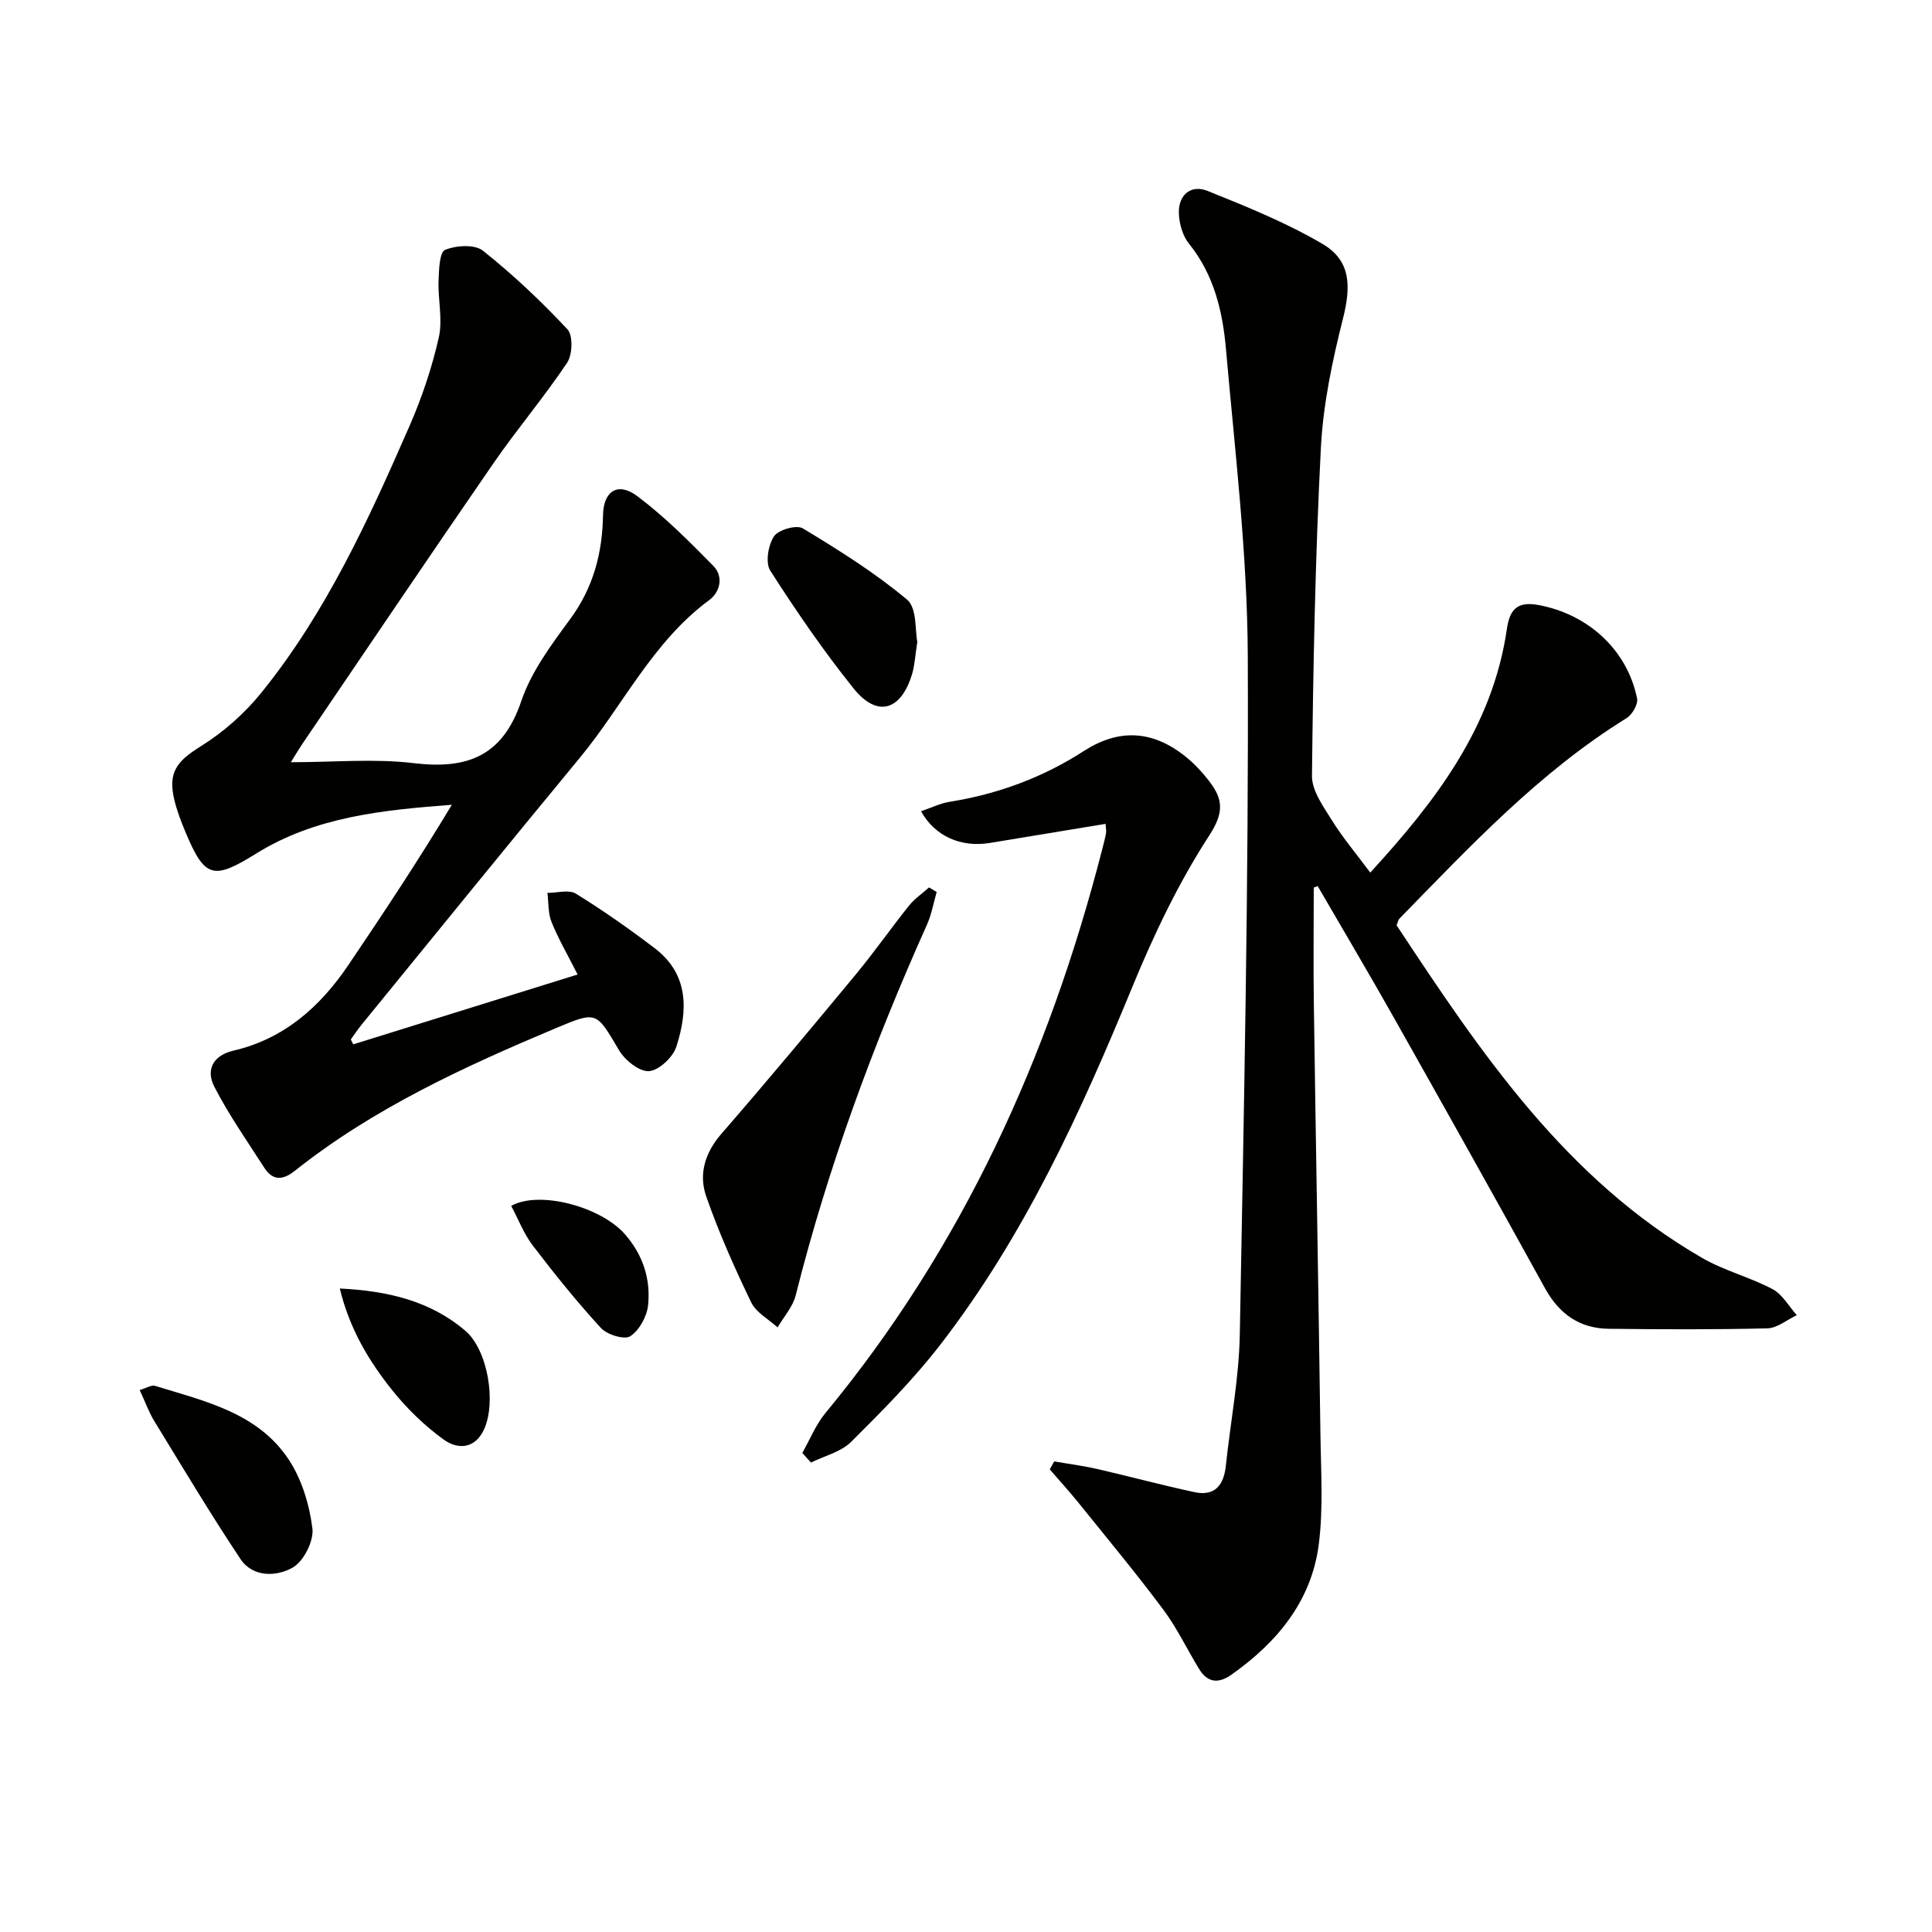
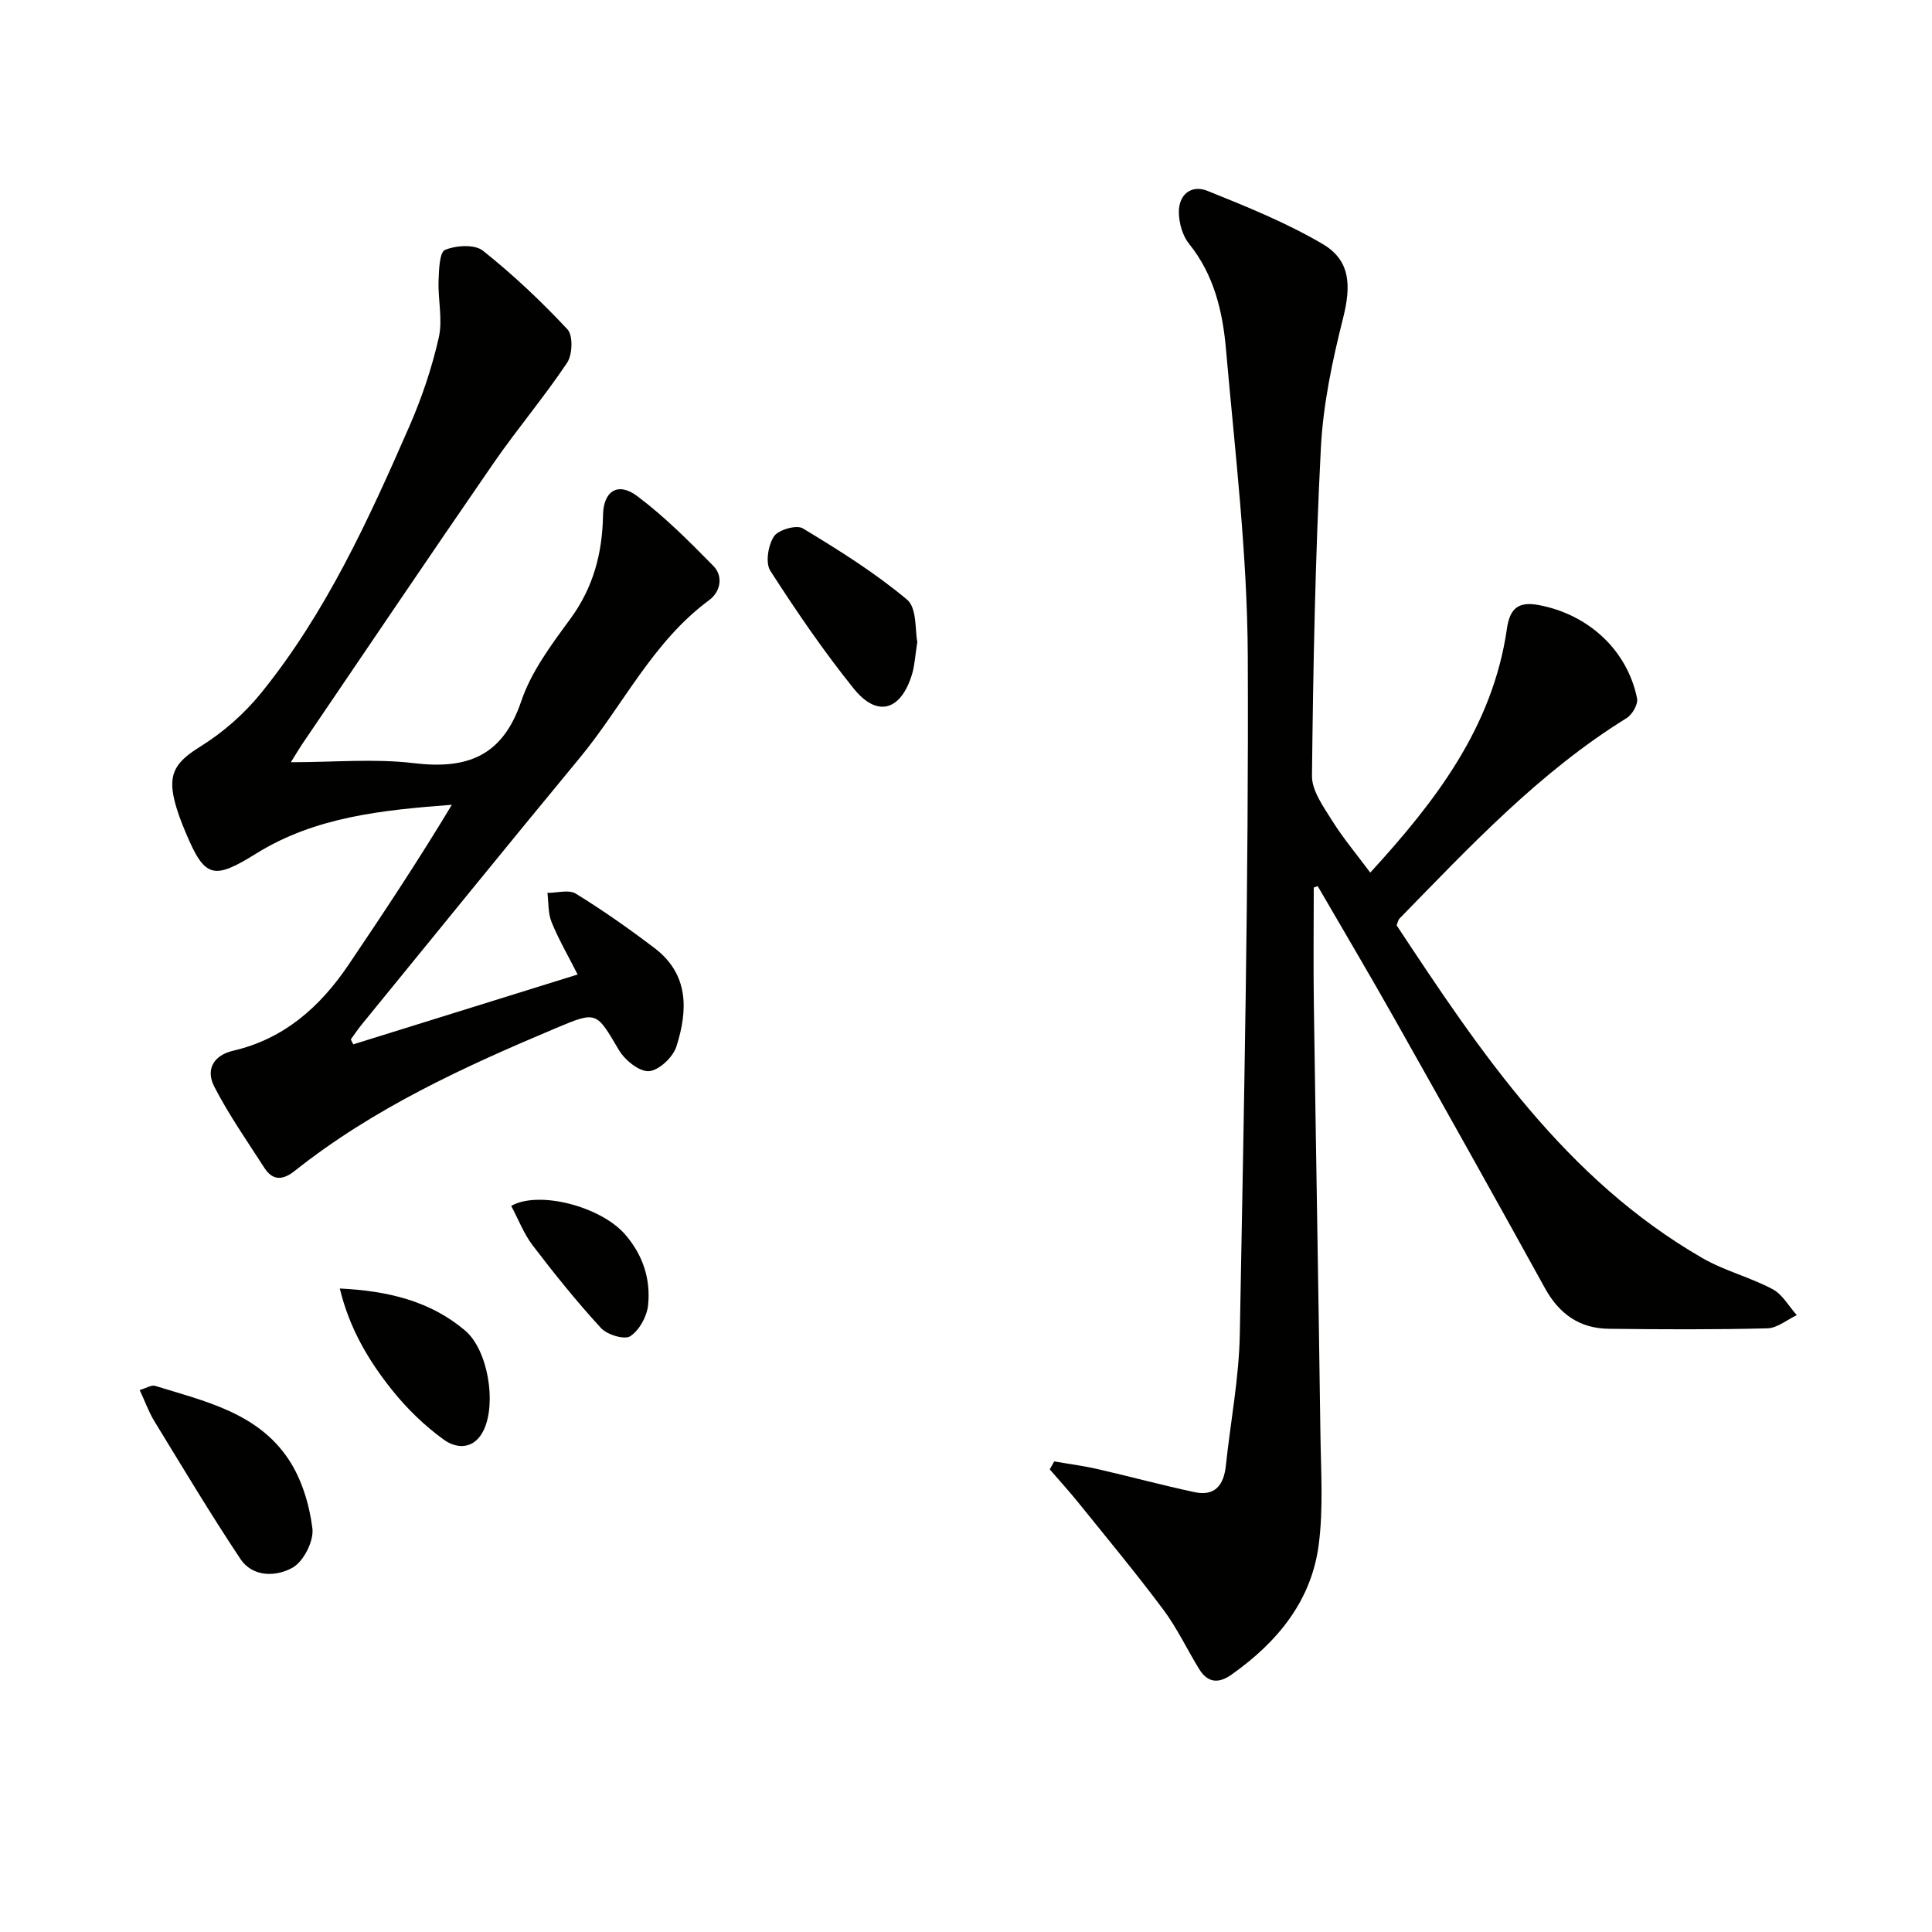
<svg xmlns="http://www.w3.org/2000/svg" enable-background="new 0 0 400 400" viewBox="0 0 400 400">
  <g fill="#010100">
-     <path d="m272 183.76c0 8.08-.1 16.17.02 24.25.42 29.63.96 59.27 1.36 88.9.1 7.61.62 15.32-.34 22.82-1.5 11.74-8.59 20.28-18.06 26.98-2.73 1.93-4.96 1.69-6.71-1.15-2.51-4.09-4.58-8.51-7.44-12.33-5.63-7.54-11.66-14.8-17.57-22.13-1.9-2.35-3.94-4.59-5.92-6.88.31-.55.61-1.1.92-1.65 2.94.51 5.92.89 8.83 1.55 6.76 1.55 13.47 3.37 20.25 4.82 4.23.9 6.04-1.51 6.46-5.49.96-9.09 2.73-18.15 2.89-27.25.85-46.77 1.85-93.56 1.65-140.33-.09-21.22-2.66-42.44-4.52-63.62-.68-7.76-2.47-15.38-7.65-21.79-1.34-1.66-2.06-4.25-2.1-6.44-.07-3.72 2.55-5.86 5.93-4.5 8.12 3.27 16.33 6.58 23.84 11 5.83 3.43 5.9 8.7 4.22 15.39-2.22 8.8-4.13 17.86-4.59 26.88-1.16 22.59-1.59 45.22-1.84 67.84-.03 3.08 2.36 6.37 4.15 9.24 2.28 3.65 5.08 6.98 7.92 10.79 13.44-14.68 25.34-30.06 28.29-50.48.6-4.12 2.25-5.72 6.59-4.91 10.2 1.91 18.31 9.24 20.36 19.33.24 1.2-1 3.35-2.16 4.07-18.06 11.18-32.4 26.53-47.06 41.54-.21.21-.26.59-.57 1.36 17.32 26.23 34.92 52.52 63.31 68.9 4.56 2.63 9.87 3.96 14.54 6.44 2.05 1.09 3.36 3.55 5.01 5.38-2.03.95-4.05 2.68-6.1 2.73-10.94.27-21.89.22-32.84.09-5.99-.07-10.23-3.03-13.17-8.35-10.28-18.64-20.68-37.2-31.13-55.74-5.21-9.25-10.63-18.38-15.96-27.57-.28.11-.55.21-.81.31z" />
+     <path d="m272 183.76c0 8.08-.1 16.17.02 24.25.42 29.63.96 59.27 1.36 88.9.1 7.61.62 15.32-.34 22.82-1.5 11.74-8.59 20.28-18.06 26.98-2.73 1.93-4.96 1.69-6.71-1.15-2.51-4.09-4.58-8.51-7.44-12.33-5.63-7.54-11.66-14.8-17.57-22.13-1.9-2.35-3.94-4.59-5.92-6.88.31-.55.61-1.1.92-1.65 2.94.51 5.92.89 8.83 1.55 6.76 1.55 13.47 3.37 20.25 4.82 4.23.9 6.04-1.51 6.46-5.49.96-9.09 2.73-18.15 2.89-27.25.85-46.77 1.85-93.56 1.65-140.33-.09-21.22-2.66-42.44-4.52-63.62-.68-7.76-2.47-15.38-7.65-21.79-1.34-1.66-2.06-4.25-2.1-6.44-.07-3.72 2.55-5.86 5.93-4.5 8.12 3.27 16.33 6.58 23.84 11 5.83 3.43 5.9 8.7 4.22 15.39-2.22 8.8-4.13 17.86-4.59 26.88-1.16 22.59-1.59 45.22-1.84 67.84-.03 3.08 2.36 6.37 4.15 9.24 2.28 3.65 5.08 6.98 7.92 10.79 13.44-14.68 25.34-30.06 28.29-50.48.6-4.12 2.25-5.72 6.59-4.91 10.2 1.91 18.31 9.24 20.36 19.33.24 1.2-1 3.35-2.16 4.07-18.06 11.18-32.4 26.53-47.06 41.54-.21.21-.26.59-.57 1.36 17.32 26.23 34.92 52.52 63.31 68.9 4.56 2.63 9.87 3.96 14.54 6.44 2.05 1.09 3.36 3.55 5.01 5.38-2.03.95-4.05 2.68-6.1 2.73-10.94.27-21.89.22-32.84.09-5.99-.07-10.23-3.03-13.17-8.35-10.28-18.64-20.68-37.2-31.13-55.74-5.21-9.25-10.63-18.38-15.96-27.57-.28.11-.55.21-.81.31" />
    <path d="m73.14 216.22c15.15-4.71 30.29-9.43 46.45-14.46-2.14-4.21-4.02-7.44-5.4-10.87-.74-1.83-.6-4.01-.85-6.03 1.99.01 4.44-.73 5.88.16 5.63 3.47 11.06 7.29 16.33 11.3 7.13 5.42 6.87 12.92 4.49 20.36-.7 2.2-3.61 4.94-5.68 5.09-2 .14-4.98-2.27-6.21-4.35-4.72-7.98-4.54-8.13-13.02-4.57-19.04 8.01-37.78 16.59-54.11 29.57-2.4 1.91-4.52 2.11-6.28-.62-3.56-5.54-7.36-10.97-10.37-16.81-1.78-3.44-.32-6.46 3.94-7.46 10.5-2.44 17.95-9.06 23.81-17.72 7.33-10.85 14.56-21.76 21.43-33.19-14.27 1.09-28.21 2.45-40.51 10.1-8.88 5.52-10.64 5.12-14.64-4.45-.9-2.14-1.74-4.34-2.29-6.59-1.41-5.78.52-8.09 5.44-11.16 4.69-2.92 9.08-6.79 12.55-11.09 13.41-16.58 22.21-35.84 30.67-55.2 2.57-5.88 4.65-12.07 6.07-18.32.85-3.72-.18-7.84-.04-11.78.08-2.24.19-5.91 1.34-6.39 2.28-.95 6.14-1.19 7.84.16 6.23 4.95 12.07 10.47 17.51 16.29 1.18 1.26 1.04 5.25-.08 6.92-4.78 7.15-10.38 13.75-15.27 20.84-13.32 19.31-26.43 38.77-39.62 58.18-.62.92-1.18 1.89-2.3 3.68 8.99 0 17.32-.78 25.43.19 11.09 1.33 18.4-1.41 22.27-12.83 2.08-6.15 6.27-11.74 10.19-17.08 4.76-6.5 6.61-13.62 6.74-21.45.08-4.96 3.07-6.94 7.08-3.93 5.67 4.25 10.75 9.36 15.74 14.43 2.17 2.21 1.46 5.41-.83 7.1-11.73 8.64-17.84 21.82-26.81 32.67-15.16 18.34-30.14 36.83-45.19 55.27-.79.97-1.48 2.02-2.21 3.03.17.35.34.68.51 1.01z" />
-     <path d="m166.11 300.82c1.57-2.77 2.78-5.84 4.78-8.26 28.39-34.34 46.29-73.81 57.3-116.67.29-1.12.59-2.25.8-3.39.09-.45-.04-.94-.09-1.93-8.09 1.33-16.04 2.66-24 3.96-5.95.96-11.33-1.38-14.21-6.57 2.05-.69 3.95-1.64 5.95-1.96 9.98-1.6 19.25-5.02 27.74-10.5 7.15-4.61 14.05-4.38 20.87.98 1.94 1.52 3.68 3.4 5.18 5.36 2.78 3.64 3.02 6.39-.05 11.11-6.37 9.8-11.5 20.57-15.96 31.42-10.72 26.06-22.38 51.57-39.71 74-5.56 7.2-12.03 13.73-18.5 20.16-2.11 2.09-5.51 2.89-8.31 4.28-.59-.65-1.19-1.32-1.79-1.99z" />
-     <path d="m193.93 184.68c-.66 2.26-1.06 4.63-2.01 6.76-11.14 24.85-20.53 50.31-27.18 76.75-.6 2.38-2.47 4.44-3.75 6.64-1.87-1.71-4.45-3.08-5.47-5.2-3.45-7.15-6.7-14.45-9.31-21.94-1.58-4.55-.29-8.98 3.12-12.92 9.46-10.89 18.7-21.97 27.9-33.08 3.8-4.59 7.22-9.5 10.95-14.16 1.16-1.45 2.77-2.54 4.17-3.8.54.33 1.06.64 1.58.95z" />
    <path d="m28.92 287.79c1.42-.41 2.45-1.1 3.2-.86 10.27 3.17 21.23 5.56 27.64 15.23 2.72 4.1 4.3 9.35 4.92 14.27.33 2.6-1.81 6.83-4.08 8.12-3.31 1.88-8.23 2.11-10.84-1.81-6.22-9.34-11.98-18.99-17.84-28.56-1.11-1.82-1.83-3.88-3-6.39z" />
    <path d="m189.92 132.9c-.46 2.97-.55 4.84-1.06 6.58-2.28 7.67-7.23 9.16-12.12 3.07-6.23-7.75-11.88-16.01-17.26-24.39-1.05-1.64-.44-5.28.76-7.11.9-1.36 4.67-2.45 5.97-1.66 7.47 4.51 14.94 9.19 21.6 14.77 2.07 1.74 1.63 6.48 2.11 8.74z" />
    <path d="m70.35 266.77c9.97.49 18.69 2.58 25.92 8.68 4.74 4 6.53 14.9 3.93 20.52-1.89 4.09-5.5 4.13-8.31 2.1-3.96-2.86-7.6-6.39-10.66-10.21-4.83-6.04-8.84-12.66-10.88-21.09z" />
    <path d="m105.84 249.67c5.73-3.26 18.52.12 23.55 5.87 3.72 4.26 5.35 9.27 4.79 14.69-.24 2.32-1.81 5.19-3.69 6.42-1.21.79-4.79-.31-6.07-1.7-5-5.44-9.65-11.23-14.14-17.11-1.85-2.44-2.98-5.44-4.44-8.17z" />
  </g>
</svg>